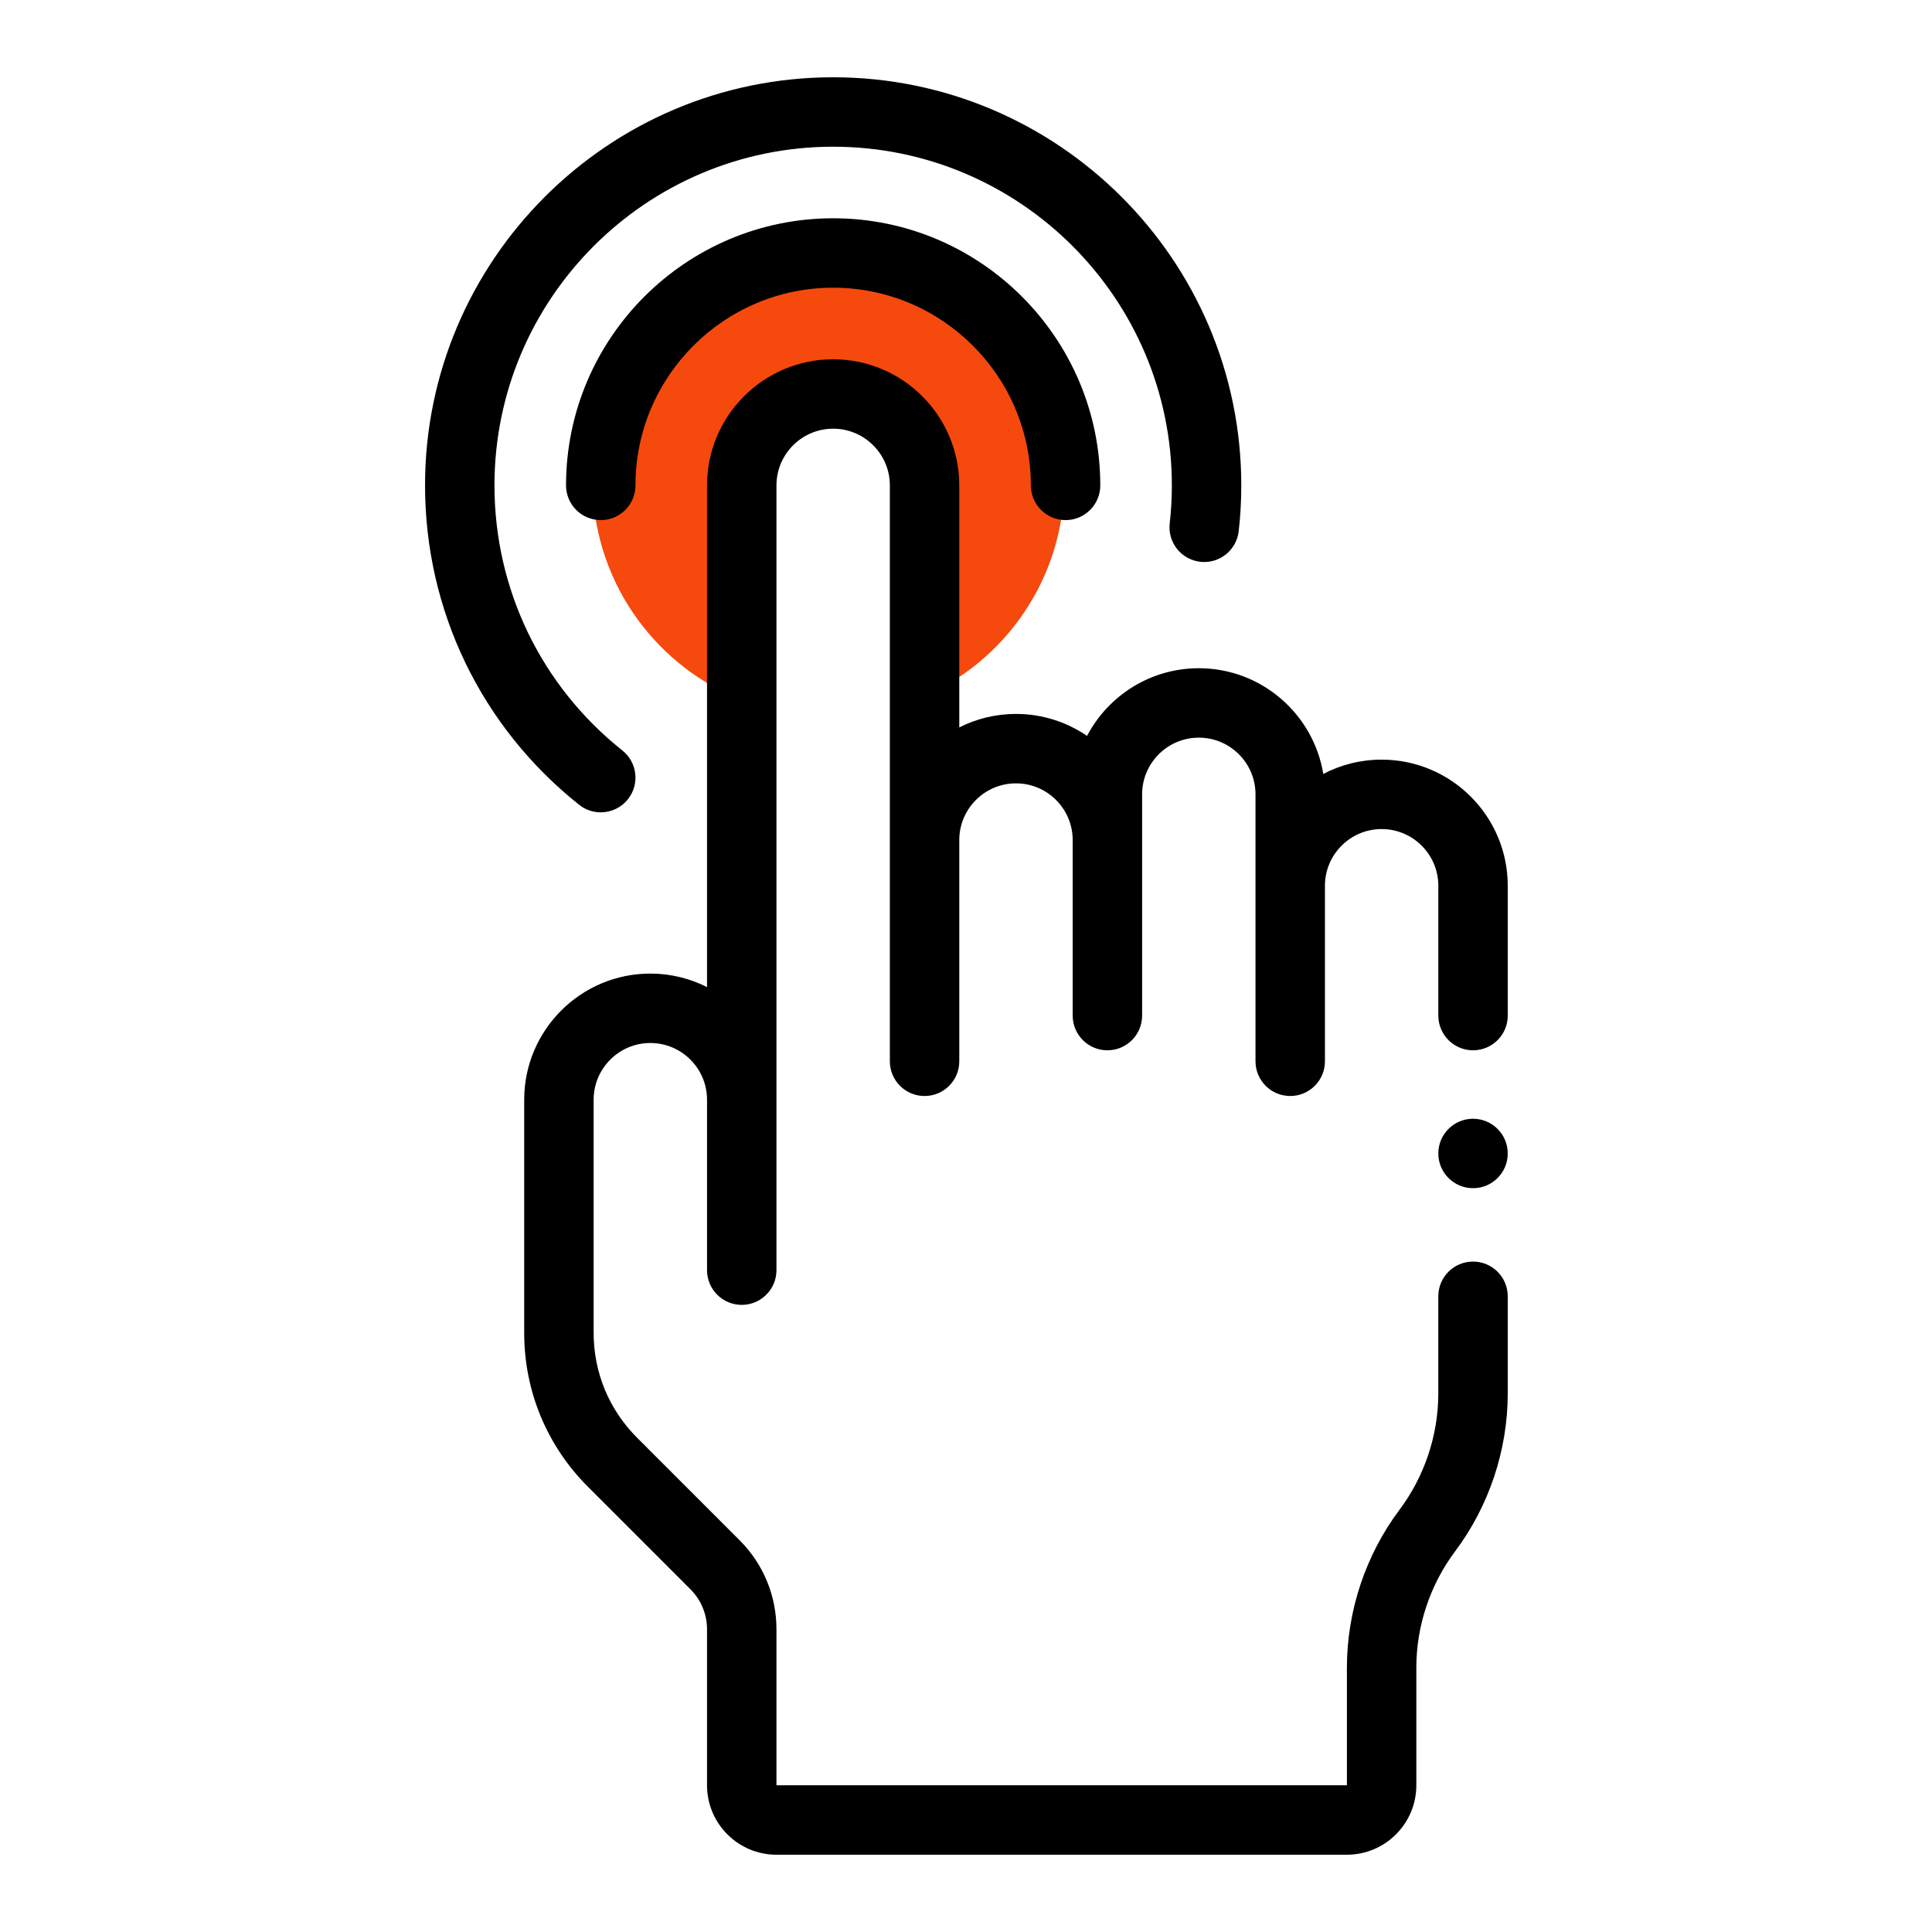
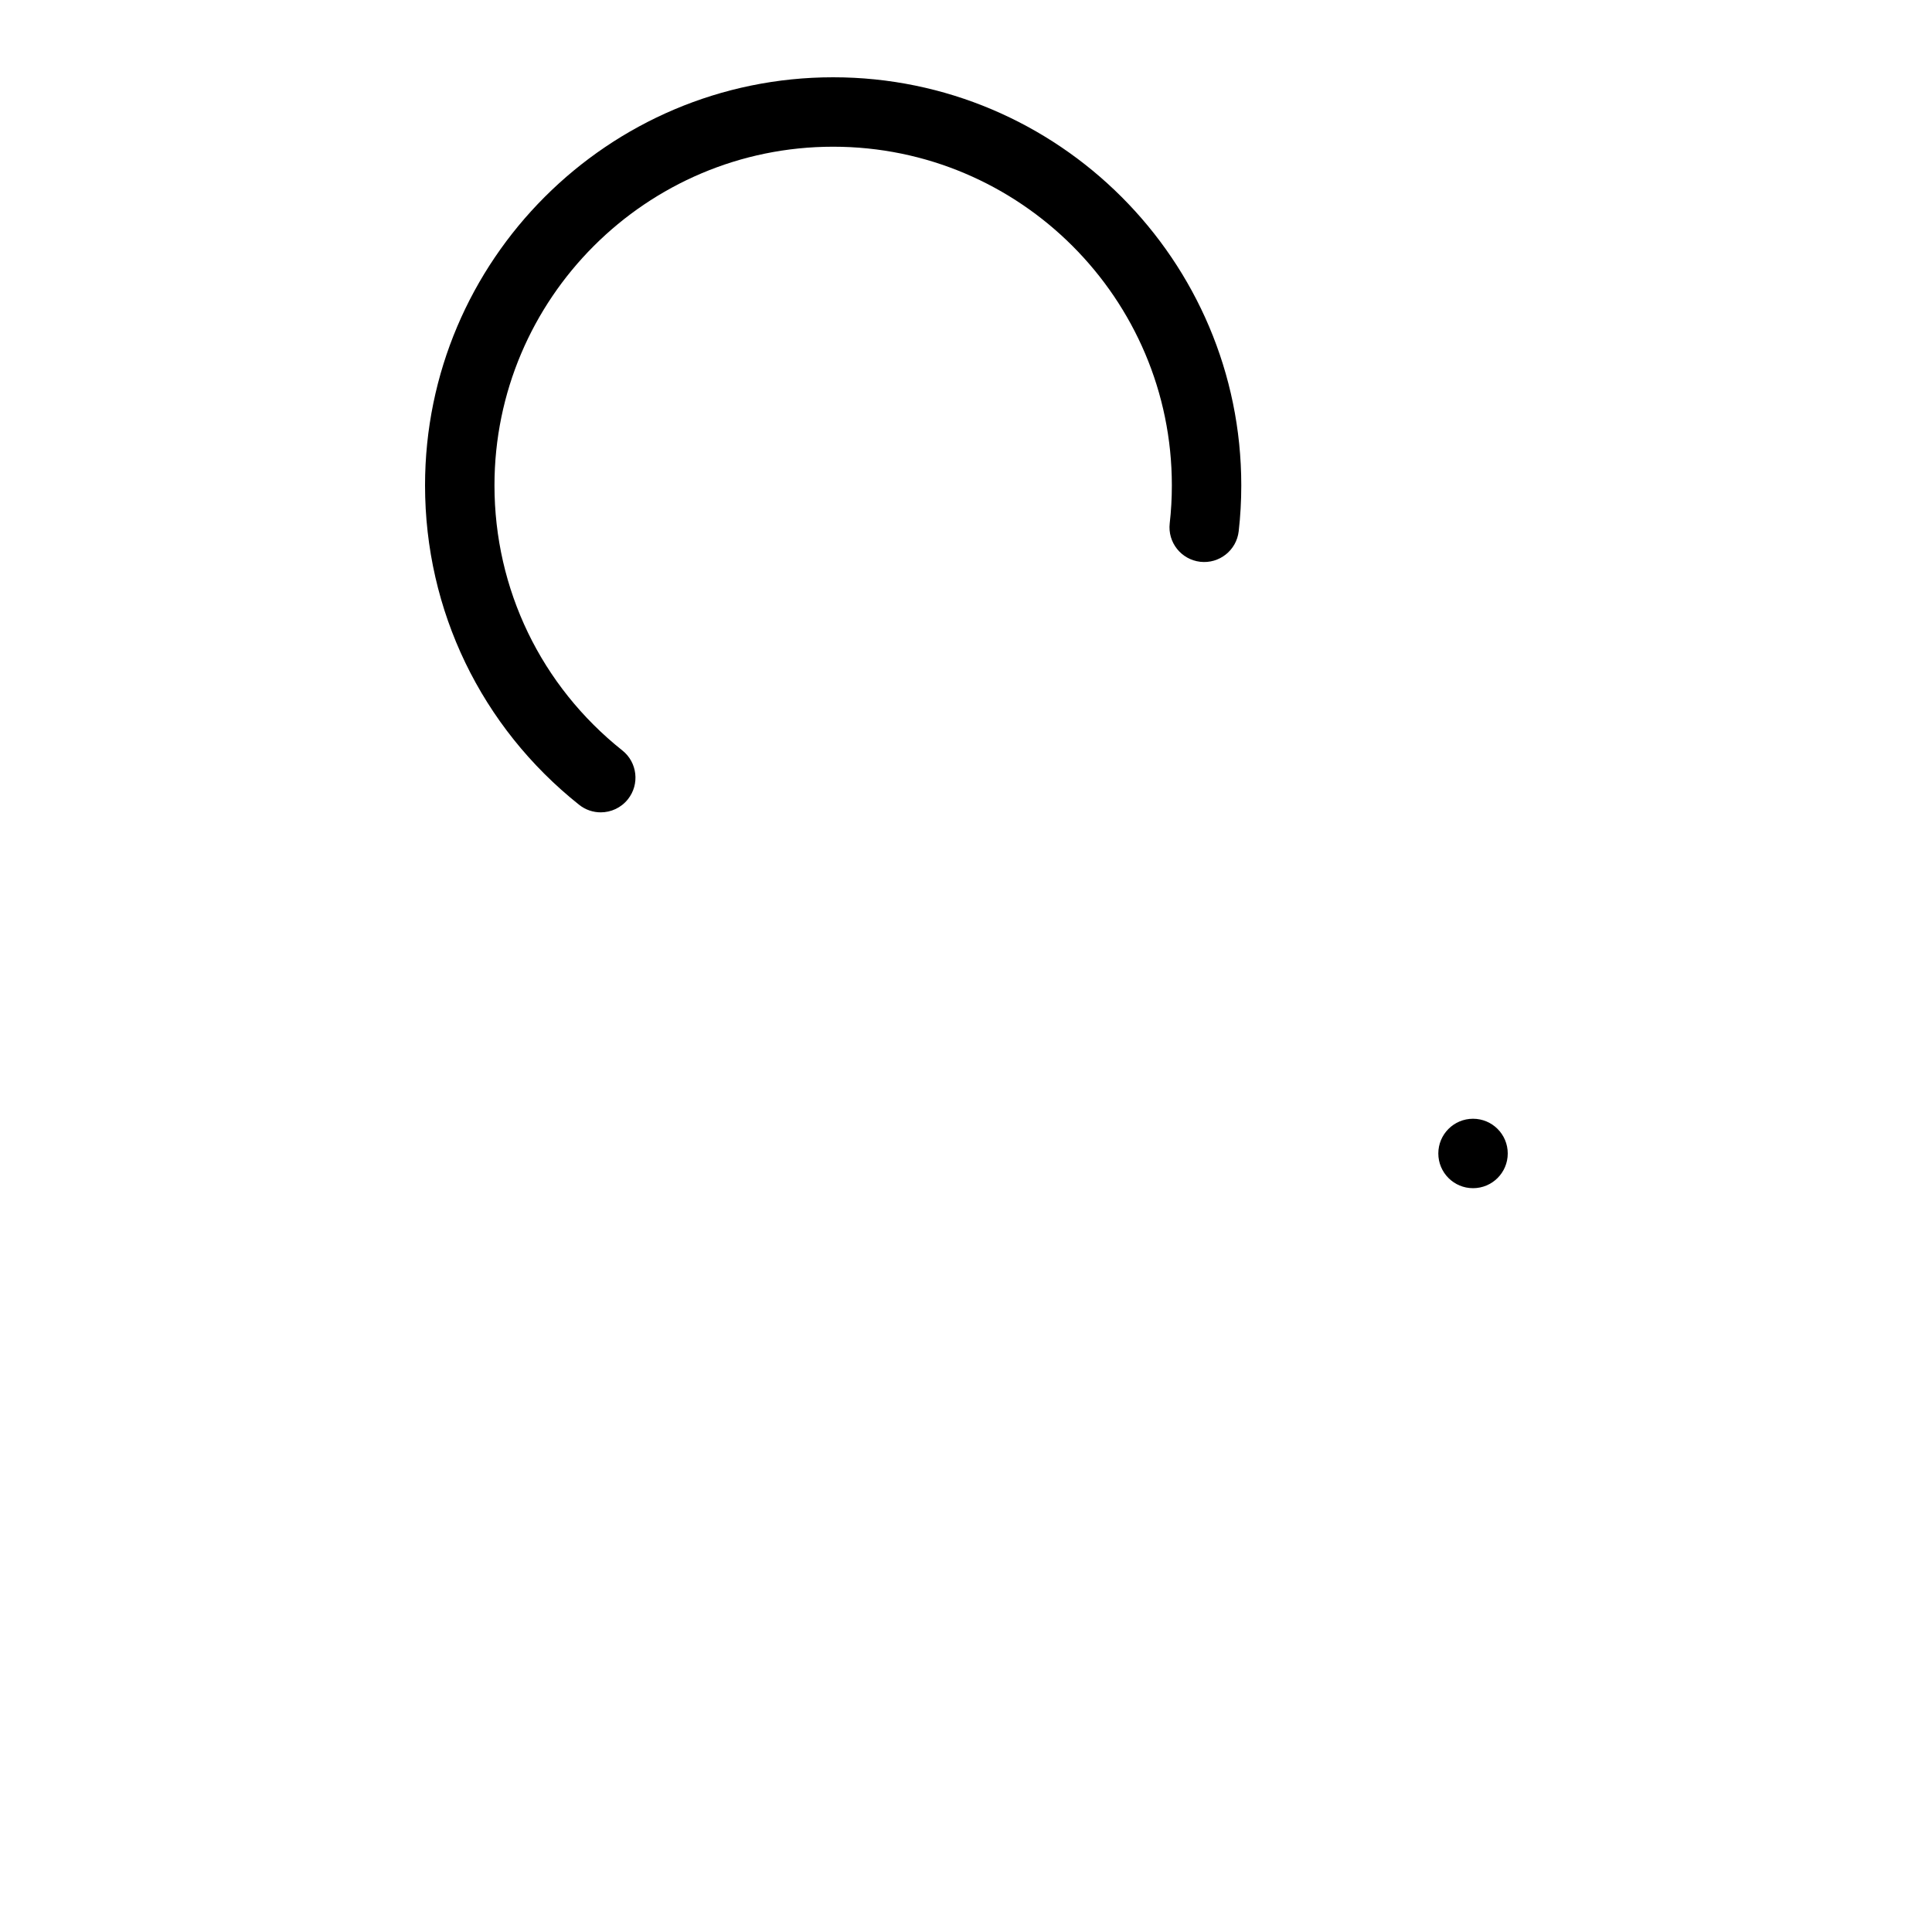
<svg xmlns="http://www.w3.org/2000/svg" width="500" height="500" viewBox="0 0 500 500" fill="none">
-   <path fill-rule="evenodd" clip-rule="evenodd" d="M238.199 180.639C260.092 171.364 275.451 149.677 275.451 124.402C275.451 90.686 248.119 63.353 214.402 63.353C180.686 63.353 153.354 90.686 153.354 124.402C153.354 149.592 168.609 171.218 190.386 180.546C189.768 145.556 193.762 100.668 213.075 100.956C232.374 101.244 237.744 145.901 238.199 180.639Z" fill="#F6490D" />
-   <path d="M215.62 56.489C177.502 56.489 146.489 87.501 146.489 125.62C146.489 130.582 150.512 134.604 155.474 134.604C160.436 134.604 164.458 130.582 164.458 125.62C164.458 97.409 187.409 74.458 215.62 74.458C243.831 74.458 266.783 97.409 266.783 125.62C266.783 130.582 270.805 134.604 275.767 134.604C280.729 134.604 284.752 130.582 284.752 125.62C284.752 87.501 253.739 56.489 215.62 56.489Z" fill="black" />
  <path d="M149.88 208.28C151.534 209.596 153.508 210.235 155.468 210.235C158.111 210.235 160.73 209.073 162.504 206.844C165.594 202.961 164.951 197.309 161.068 194.22C140.033 177.483 127.969 152.477 127.969 125.618C127.969 77.288 167.287 37.969 215.617 37.969C263.951 37.969 303.274 77.288 303.274 125.618C303.274 128.958 303.088 132.262 302.722 135.434C302.153 140.363 305.688 144.82 310.617 145.39C315.545 145.956 320.003 142.424 320.572 137.494C321.017 133.64 321.242 129.644 321.242 125.618C321.243 67.38 273.86 20 215.617 20C157.38 20 110 67.38 110 125.618C110 157.984 124.536 188.114 149.88 208.28Z" fill="black" />
-   <path d="M390.205 229.234C390.205 211.235 375.562 196.593 357.563 196.593C352.118 196.593 346.982 197.932 342.464 200.3C339.934 184.801 326.451 172.935 310.248 172.935C297.704 172.935 286.79 180.048 281.327 190.452C276.086 186.864 269.75 184.764 262.934 184.764C257.66 184.764 252.675 186.021 248.261 188.252V125.621C248.261 107.622 233.618 92.98 215.619 92.98C197.619 92.98 182.977 107.622 182.977 125.621V255.459C178.562 253.227 173.579 251.962 168.303 251.962C150.305 251.962 135.662 266.604 135.662 284.604V344.962C135.662 360 141.518 374.138 152.151 384.77L178.678 411.299C181.45 414.069 182.977 417.754 182.977 421.674V462.032C182.977 471.94 191.037 480 200.945 480H348.577C358.485 480 366.546 471.94 366.546 462.032V431.587C366.546 420.806 370.108 410.117 376.577 401.491C385.364 389.776 390.202 375.26 390.202 360.615V335.479C390.202 330.517 386.18 326.495 381.218 326.495C376.256 326.495 372.233 330.517 372.233 335.479V360.615C372.233 371.396 368.671 382.085 362.202 390.71C353.416 402.426 348.577 416.943 348.577 431.587V462.032H200.947V421.672C200.947 412.953 197.552 404.756 191.387 398.591L164.86 372.063C157.62 364.823 153.633 355.198 153.633 344.96V284.602C153.633 276.511 160.215 269.929 168.305 269.929C176.395 269.929 182.978 276.51 182.978 284.602V328.718C182.978 333.68 187.001 337.702 191.963 337.702C196.925 337.702 200.947 333.68 200.947 328.718V125.621C200.947 117.53 207.529 110.948 215.62 110.948C223.711 110.948 230.294 117.53 230.294 125.621V274.662C230.294 279.624 234.316 283.646 239.278 283.646C244.24 283.646 248.262 279.624 248.262 274.662V217.405C248.262 209.315 254.844 202.733 262.936 202.733C271.027 202.733 277.609 209.315 277.609 217.405V262.833C277.609 267.795 281.631 271.817 286.593 271.817C291.555 271.817 295.578 267.795 295.578 262.833V205.576C295.578 197.486 302.16 190.904 310.25 190.904C318.34 190.904 324.923 197.486 324.923 205.576V274.661C324.923 279.623 328.946 283.645 333.908 283.645C338.87 283.645 342.892 279.623 342.892 274.661V229.233C342.892 221.143 349.474 214.561 357.565 214.561C365.656 214.561 372.238 221.143 372.238 229.233V262.832C372.238 267.794 376.26 271.816 381.222 271.816C386.184 271.816 390.206 267.794 390.206 262.832V229.234H390.205Z" fill="black" />
  <path d="M381.219 307.501C386.181 307.501 390.204 303.479 390.204 298.517C390.204 293.555 386.181 289.532 381.219 289.532C376.257 289.532 372.235 293.555 372.235 298.517C372.235 303.479 376.257 307.501 381.219 307.501Z" fill="black" />
</svg>